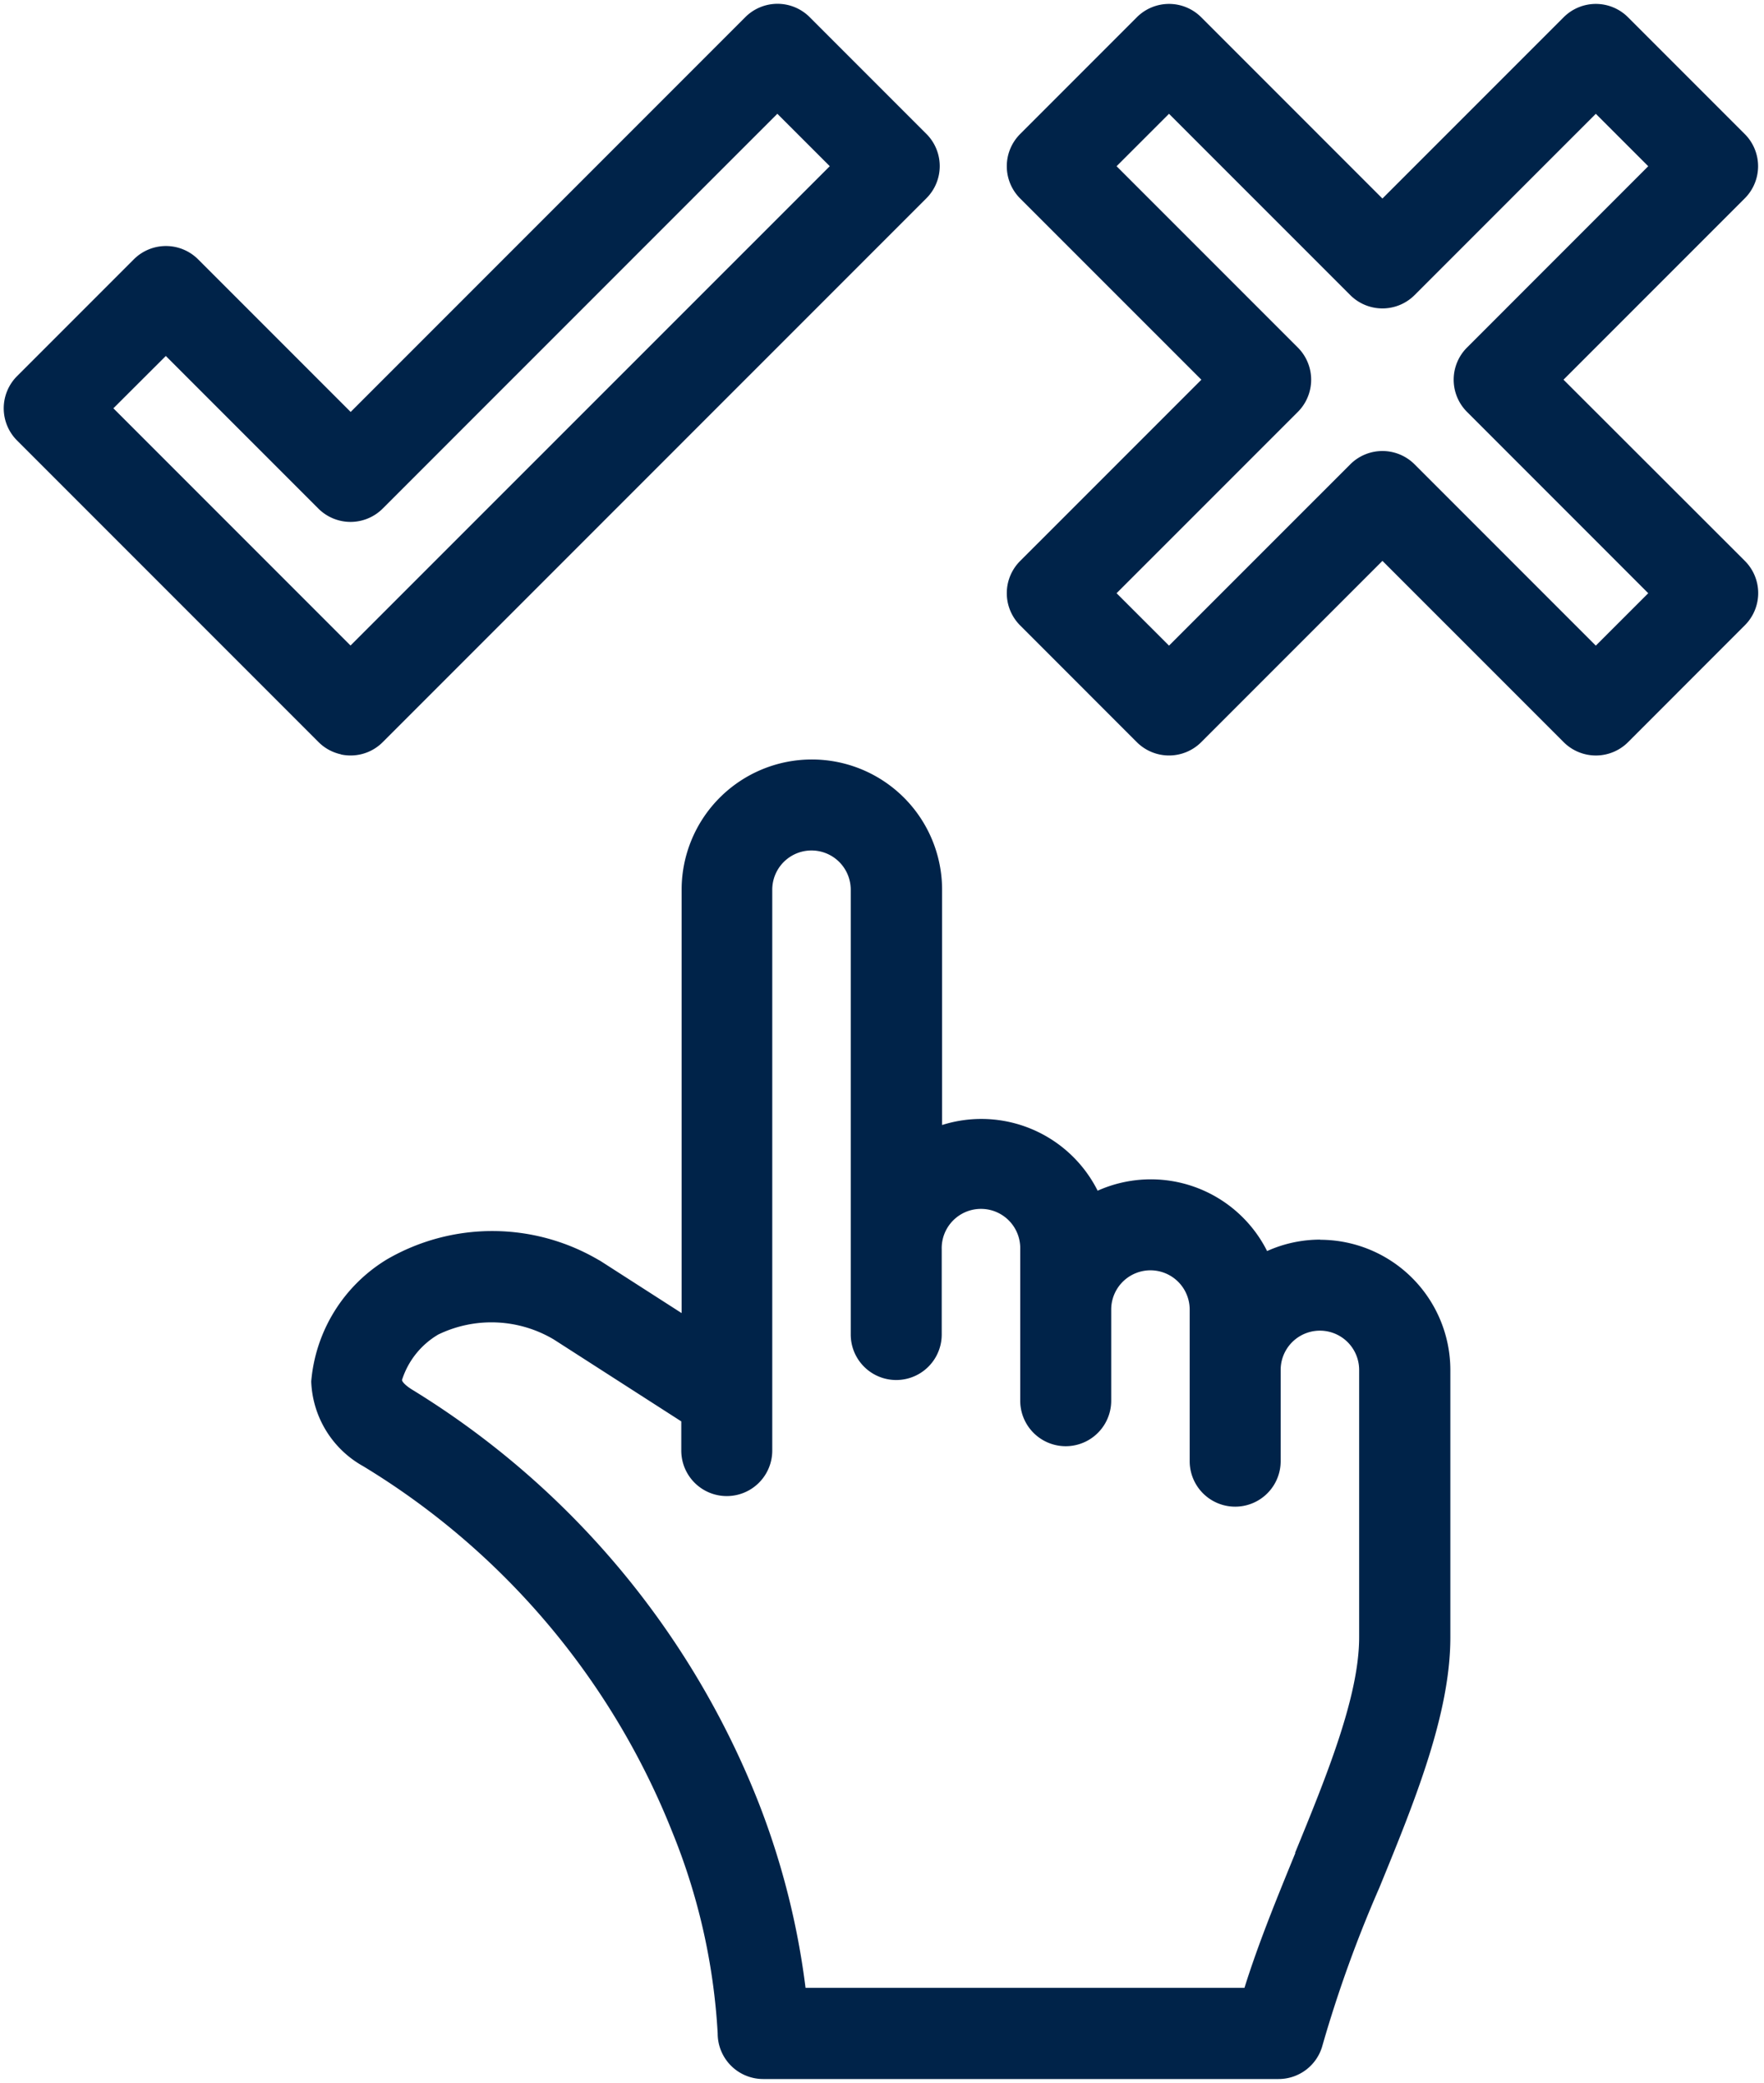
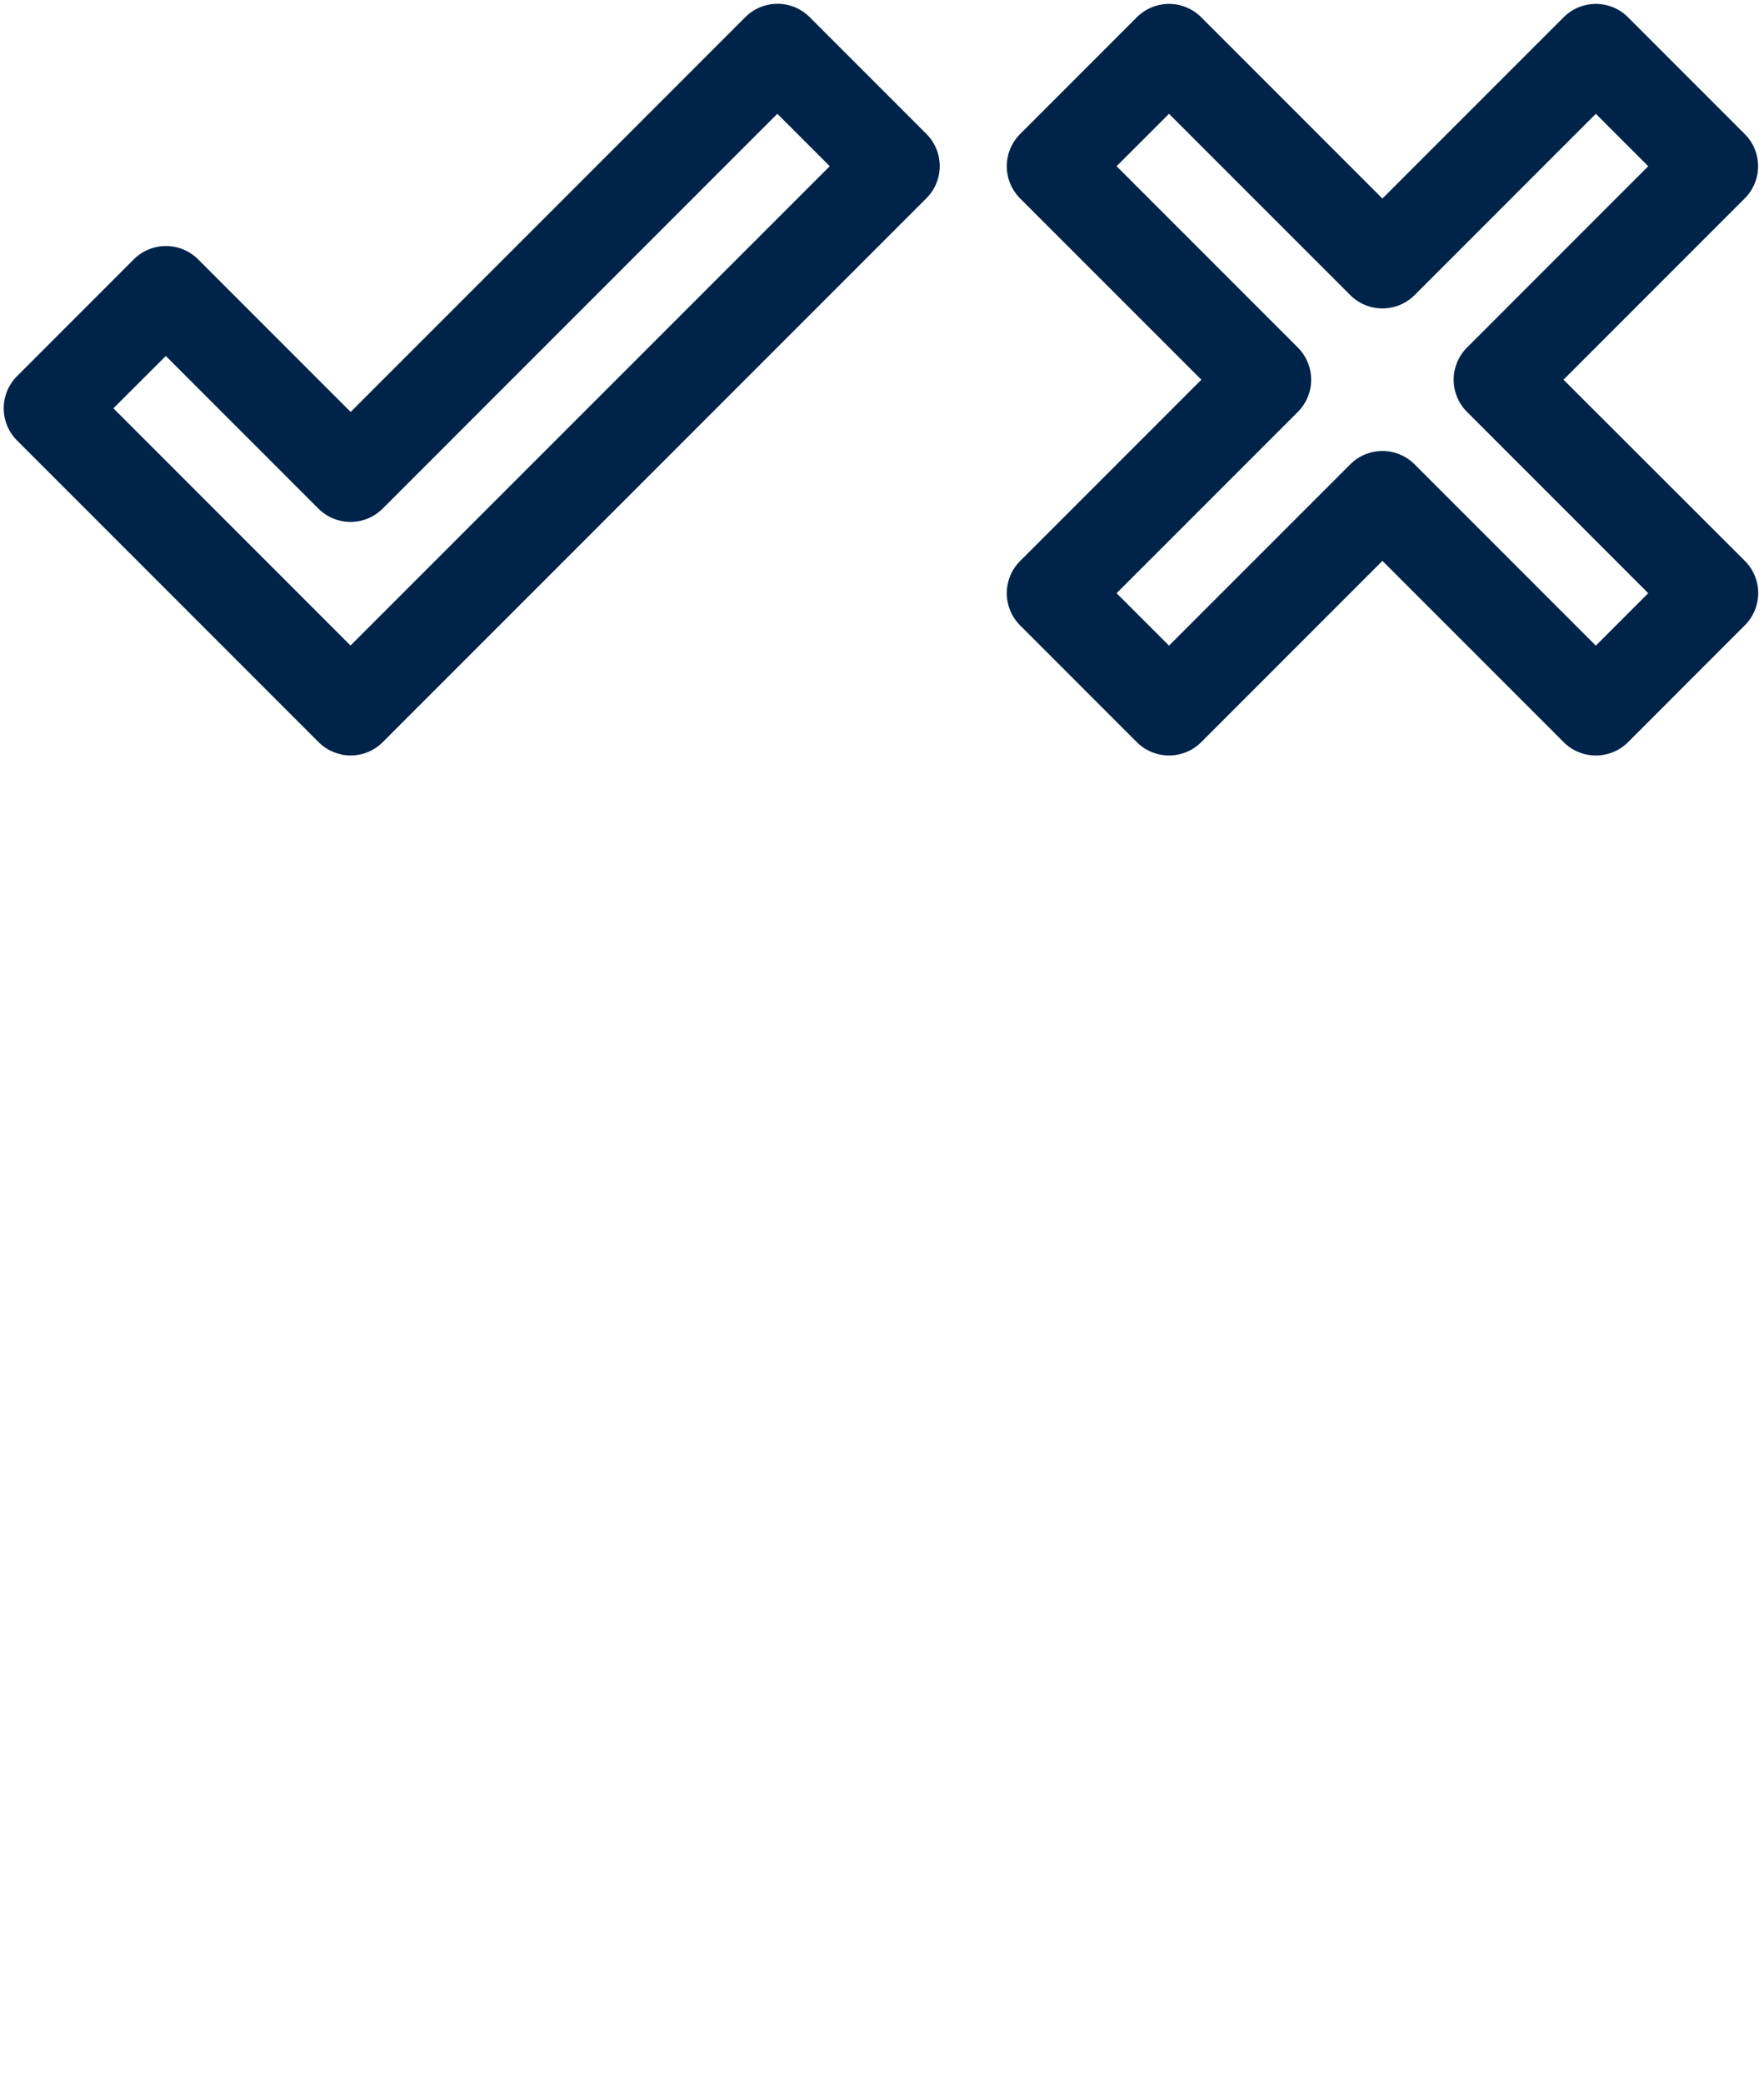
<svg xmlns="http://www.w3.org/2000/svg" width="61" height="72" viewBox="0 0 61 72">
  <defs>
    <clipPath id="clip-path">
      <rect id="SVGID" width="61" height="72" transform="translate(0 0)" fill="#002349" />
    </clipPath>
  </defs>
  <g id="iut-picto-programmes-test" transform="translate(-154 -252.89)">
    <g id="Groupe_12664" data-name="Groupe 12664" transform="translate(154 252.89)">
      <g id="Groupe_12663" data-name="Groupe 12663" transform="translate(0 0)" clip-path="url(#clip-path)">
-         <path id="Tracé_30854" data-name="Tracé 30854" d="M239.419,392.632a4.466,4.466,0,0,0-1.84.395,4.5,4.5,0,0,0-5.86-2.086,4.5,4.5,0,0,0-5.379-2.271v-8.132a4.5,4.5,0,1,0-9.007,0v14.634l-2.766-1.776a1.2,1.2,0,0,0-.114-.067,7.265,7.265,0,0,0-7.306-.017,5.471,5.471,0,0,0-2.623,4.223,3.5,3.5,0,0,0,1.8,2.931,26,26,0,0,1,10.688,12.648,21.62,21.62,0,0,1,1.568,6.961,1.573,1.573,0,0,0,1.573,1.573h17.823a1.572,1.572,0,0,0,1.524-1.184,43.825,43.825,0,0,1,1.962-5.433c1.206-2.946,2.454-5.99,2.454-8.652v-9.242a4.508,4.508,0,0,0-4.5-4.5Zm-.862,21.2c-.629,1.537-1.276,3.115-1.761,4.665H221.618A26.636,26.636,0,0,0,220,412.109a29.362,29.362,0,0,0-12-14.3c-.2-.125-.335-.259-.336-.327a2.812,2.812,0,0,1,1.251-1.568,4.222,4.222,0,0,1,4,.171l4.406,2.83v1.009a1.573,1.573,0,1,0,3.146,0V380.537a1.357,1.357,0,1,1,2.714,0v15.375a1.573,1.573,0,0,0,3.146,0v-2.948a1.358,1.358,0,1,1,2.715,0V398.2a1.573,1.573,0,0,0,3.146,0V395.05a1.357,1.357,0,1,1,2.714,0v5.24a1.573,1.573,0,0,0,3.146,0v-3.154a1.357,1.357,0,0,1,2.714,0v9.241c0,2.041-1.128,4.8-2.218,7.459Zm0,0" transform="translate(-193.762 -349.781)" fill="#002349" />
        <path id="Tracé_30855" data-name="Tracé 30855" d="M166.247,279.466a1.61,1.61,0,0,0,.333.035,1.564,1.564,0,0,0,1.113-.461l18.8-18.8a1.572,1.572,0,0,0,0-2.225l-4.037-4.037a1.573,1.573,0,0,0-2.224,0l-13.648,13.648-5.275-5.275a1.573,1.573,0,0,0-2.224,0l-4.037,4.037a1.573,1.573,0,0,0,0,2.225l10.423,10.423a1.564,1.564,0,0,0,.781.426Zm-6.055-13.775,5.275,5.275a1.573,1.573,0,0,0,2.225,0l13.647-13.647,1.813,1.812L166.579,275.7l-8.2-8.2Zm0,0" transform="translate(-154.458 -253.386)" fill="#002349" />
        <path id="Tracé_30856" data-name="Tracé 30856" d="M336.7,266.511l6.267-6.267a1.572,1.572,0,0,0,0-2.225l-4.037-4.037a1.573,1.573,0,0,0-2.224,0l-6.268,6.267-6.267-6.267a1.574,1.574,0,0,0-2.225,0l-4.037,4.038a1.574,1.574,0,0,0,0,2.225l6.268,6.267-6.268,6.267a1.574,1.574,0,0,0,0,2.225l4.036,4.037a1.577,1.577,0,0,0,2.227,0l6.267-6.267,6.267,6.267a1.575,1.575,0,0,0,2.226,0L342.971,275a1.572,1.572,0,0,0,0-2.225Zm1.117,9.193-6.267-6.267a1.573,1.573,0,0,0-2.224,0l-6.268,6.267-1.813-1.812,6.268-6.267a1.574,1.574,0,0,0,0-2.225l-6.268-6.268,1.813-1.812,6.268,6.267a1.573,1.573,0,0,0,2.224,0l6.267-6.267,1.813,1.812-6.267,6.268a1.571,1.571,0,0,0,0,2.224l6.267,6.268Zm0,0" transform="translate(-282.633 -253.386)" fill="#002349" />
      </g>
    </g>
  </g>
</svg>